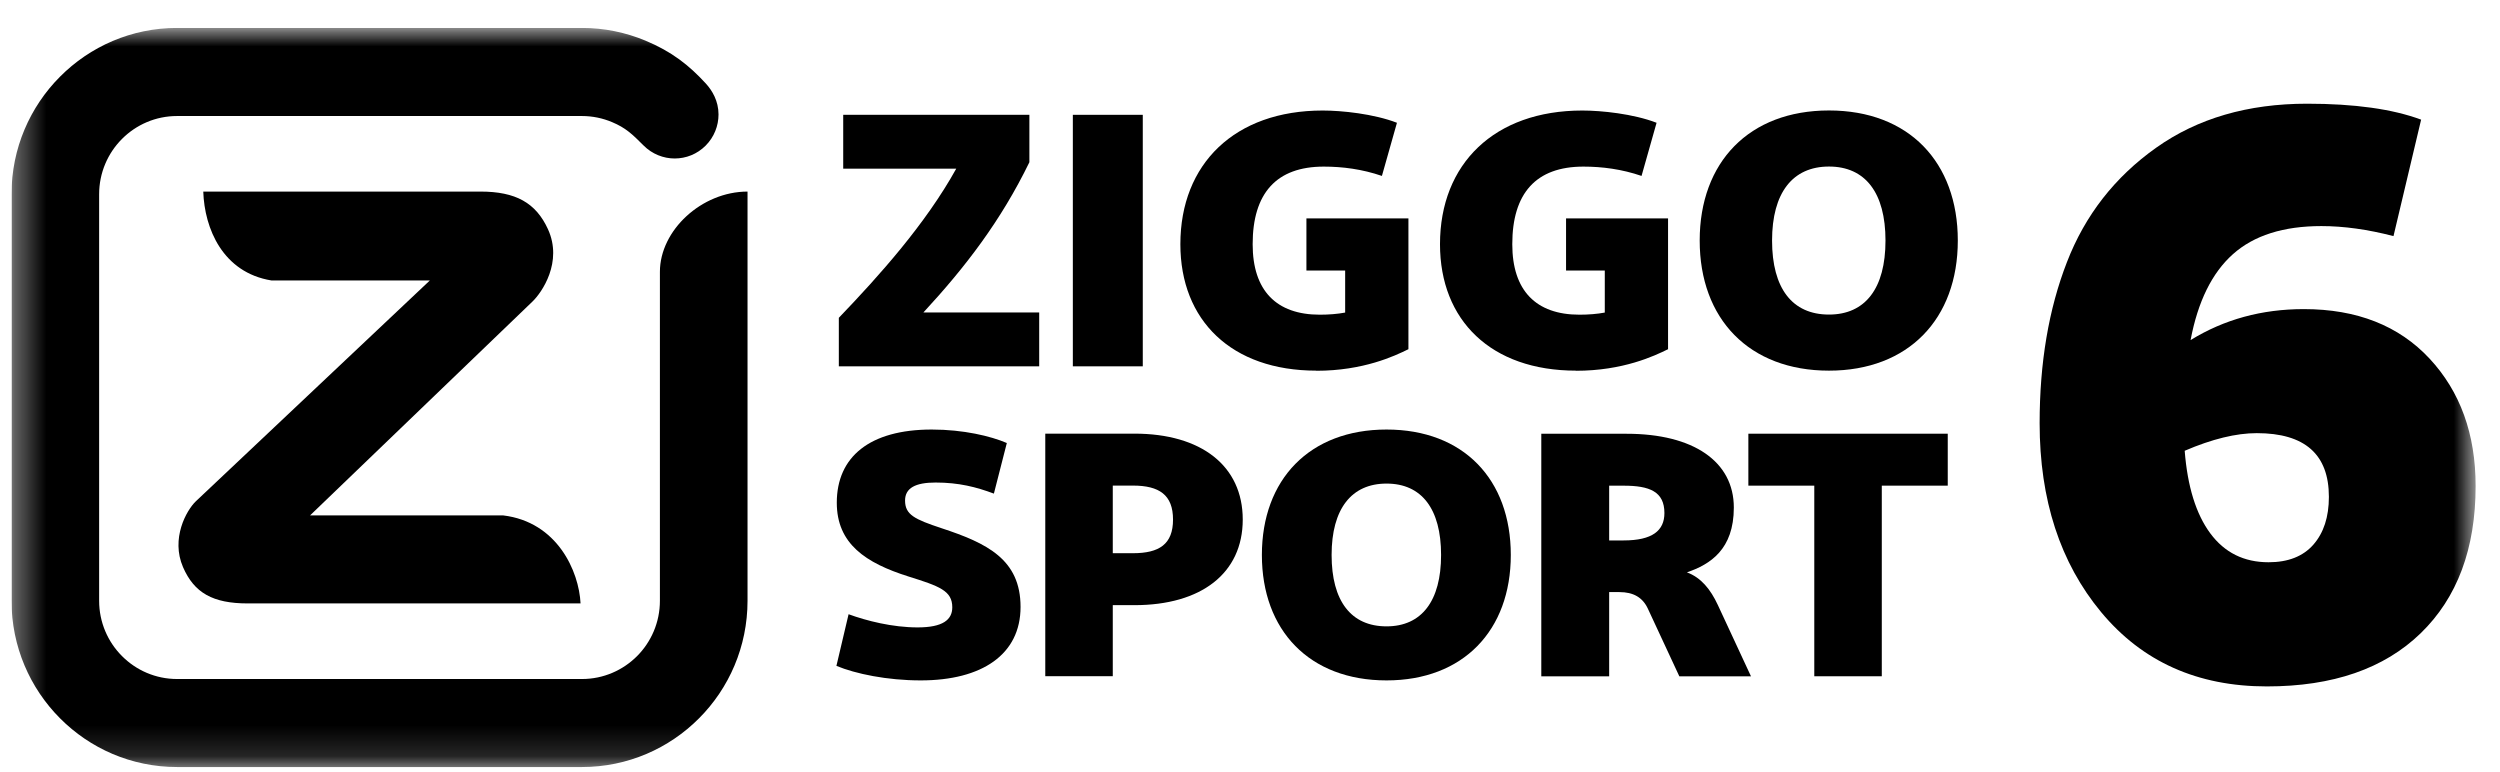
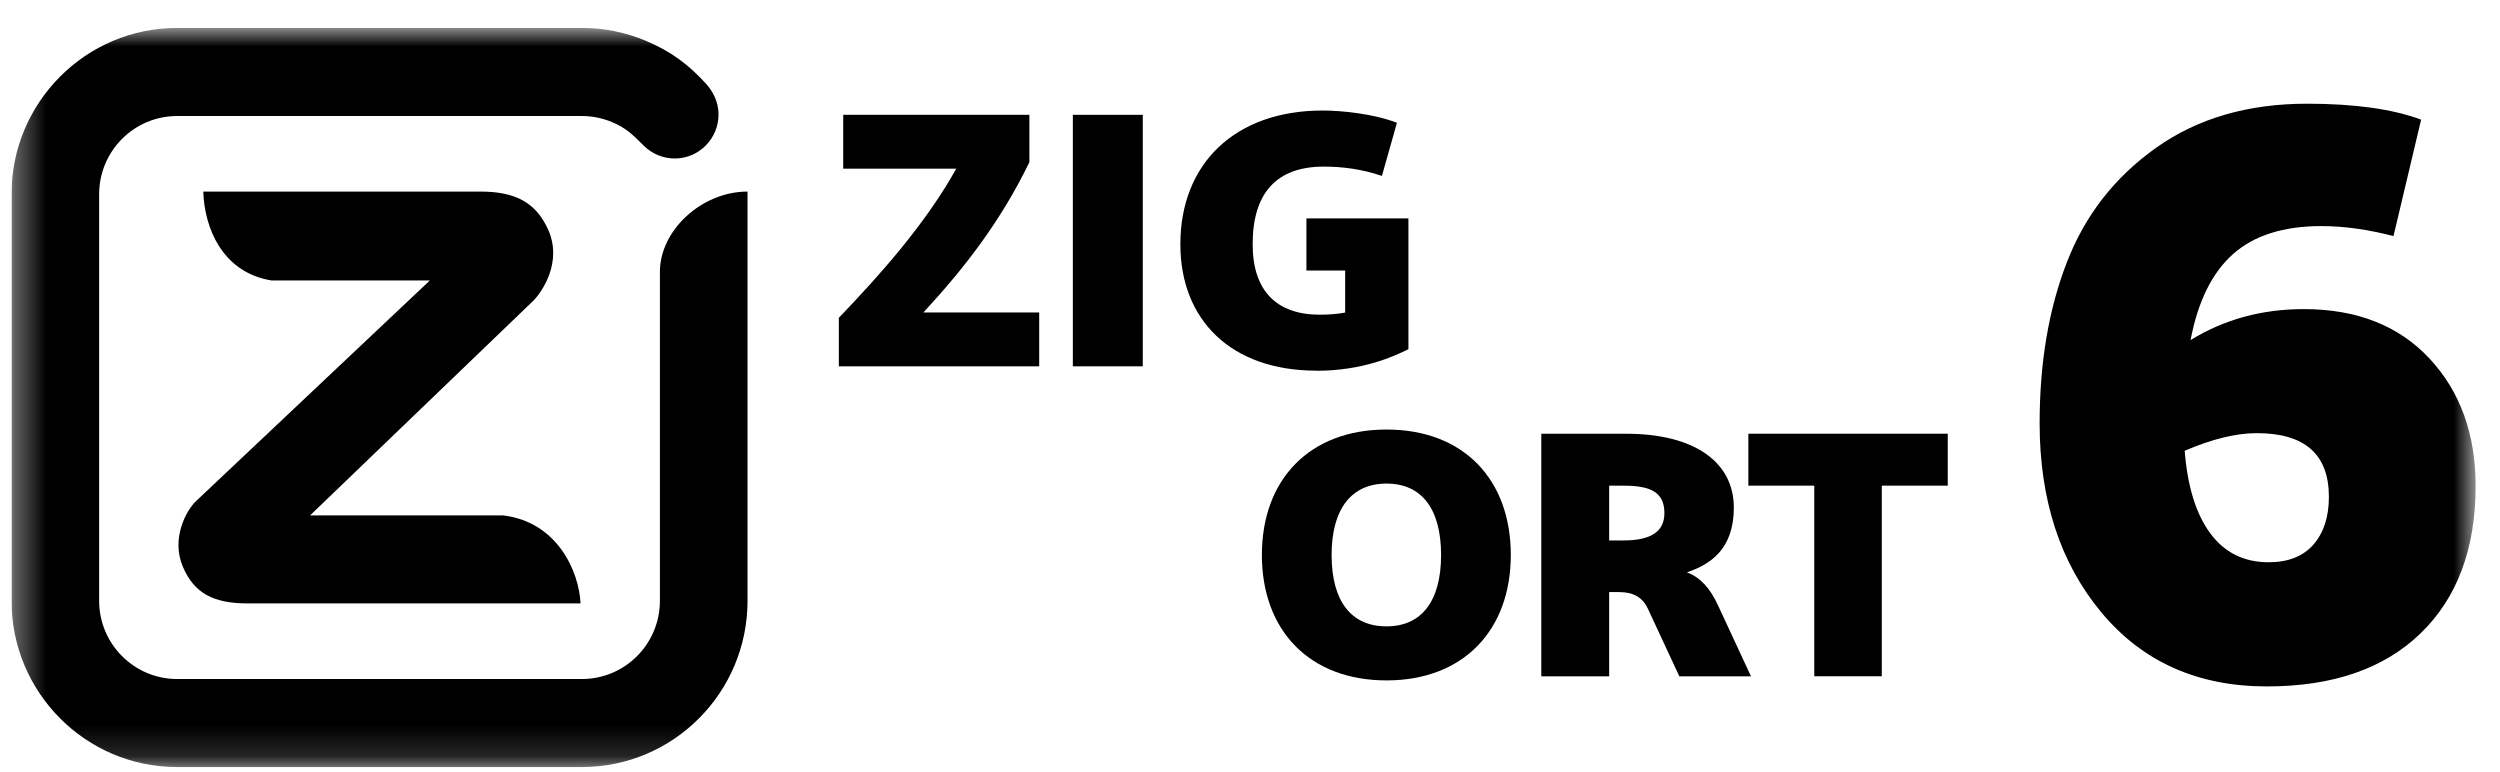
<svg xmlns="http://www.w3.org/2000/svg" width="81" height="25" viewBox="0 0 81 25" fill="none">
  <g clip-path="url(#clip0_5733_12683)">
    <mask id="mask0_5733_12683" style="mask-type:luminance" maskUnits="userSpaceOnUse" x="0" y="0" width="81" height="25">
      <path d="M80.21 0.905H0.373V24.852H80.21V0.905Z" fill="white" />
    </mask>
    <g mask="url(#mask0_5733_12683)">
-       <path d="M27.494 19.901C28.076 20.114 28.915 20.328 29.731 20.328C30.547 20.328 30.854 20.081 30.854 19.677C30.854 19.138 30.435 18.992 29.434 18.678C28.051 18.241 27.112 17.622 27.112 16.287C27.112 14.804 28.175 13.917 30.188 13.917C31.213 13.917 32.102 14.13 32.621 14.354L32.202 15.993C31.633 15.78 31.066 15.634 30.312 15.634C29.658 15.634 29.324 15.814 29.324 16.217C29.324 16.678 29.633 16.824 30.509 17.115C31.98 17.599 33.066 18.125 33.066 19.665C33.066 21.204 31.818 22.045 29.83 22.045C28.744 22.045 27.718 21.832 27.1 21.574L27.494 19.901Z" fill="black" />
-       <path d="M33.867 14.05H36.758C38.92 14.05 40.265 15.093 40.265 16.834C40.265 18.574 38.92 19.607 36.758 19.607H36.054V21.909H33.867V14.05ZM36.708 15.733H36.054V17.924H36.708C37.56 17.924 38.006 17.632 38.006 16.834C38.006 16.036 37.561 15.733 36.708 15.733Z" fill="black" />
      <path d="M44.924 22.045C42.428 22.045 40.885 20.427 40.885 17.981C40.885 15.535 42.43 13.917 44.924 13.917C47.418 13.917 48.95 15.535 48.95 17.981C48.95 20.427 47.406 22.045 44.924 22.045ZM44.924 20.294C46.06 20.294 46.691 19.474 46.691 17.981C46.691 16.488 46.062 15.668 44.924 15.668C43.786 15.668 43.144 16.488 43.144 17.981C43.144 19.474 43.774 20.294 44.924 20.294Z" fill="black" />
      <path d="M54.41 21.912L53.397 19.734C53.225 19.352 52.915 19.184 52.471 19.184H52.137V21.913H49.938V14.054H52.704C54.865 14.054 56.176 14.951 56.176 16.445C56.176 17.803 55.41 18.287 54.656 18.544C55.113 18.713 55.422 19.094 55.657 19.6L56.732 21.913H54.41V21.912ZM52.137 15.736V17.51H52.606C53.532 17.51 53.927 17.195 53.927 16.623C53.927 15.926 53.445 15.736 52.606 15.736H52.137Z" fill="black" />
      <path d="M58.783 15.735H56.647V14.052H63.107V15.735H60.97V21.911H58.783V15.735Z" fill="black" />
      <path d="M29.917 10.123H33.67V11.869H27.178V10.297C28.497 8.923 29.995 7.247 30.982 5.465H27.32V3.72H33.352V5.256C32.429 7.154 31.277 8.655 29.919 10.123H29.917Z" fill="black" />
      <path d="M34.76 3.72H37.026V11.869H34.76V3.72Z" fill="black" />
      <path d="M42.65 12.009C39.896 12.009 38.244 10.379 38.244 7.912C38.244 5.304 40.011 3.581 42.854 3.581C43.469 3.581 44.505 3.686 45.261 3.978L44.774 5.7C44.134 5.48 43.494 5.398 42.891 5.398C41.355 5.398 40.586 6.26 40.586 7.913C40.586 9.416 41.353 10.196 42.763 10.196C43.058 10.196 43.339 10.173 43.583 10.127V8.765H42.328V7.076H45.633V11.314C45.185 11.535 44.173 12.013 42.648 12.013L42.65 12.009Z" fill="black" />
-       <path d="M51.062 12.009C48.308 12.009 46.656 10.379 46.656 7.912C46.656 5.304 48.423 3.581 51.266 3.581C51.881 3.581 52.918 3.686 53.673 3.978L53.186 5.7C52.546 5.48 51.906 5.398 51.303 5.398C49.767 5.398 48.998 6.26 48.998 7.913C48.998 9.416 49.766 10.196 51.175 10.196C51.471 10.196 51.751 10.173 51.995 10.127V8.765H50.74V7.076H54.045V11.314C53.597 11.535 52.585 12.013 51.06 12.013L51.062 12.009Z" fill="black" />
-       <path d="M59.259 12.009C56.672 12.009 55.07 10.333 55.07 7.794C55.07 5.256 56.67 3.579 59.259 3.579C61.847 3.579 63.433 5.256 63.433 7.794C63.433 10.333 61.833 12.009 59.259 12.009ZM59.259 10.192C60.437 10.192 61.09 9.343 61.09 7.794C61.09 6.246 60.437 5.396 59.259 5.396C58.08 5.396 57.415 6.246 57.415 7.794C57.415 9.343 58.068 10.192 59.259 10.192Z" fill="black" />
      <path d="M18.81 19.551C18.759 18.511 18.06 16.911 16.302 16.699H10.046L17.253 9.769C17.557 9.478 18.24 8.489 17.754 7.426C17.363 6.571 16.709 6.207 15.566 6.207H6.586C6.624 7.403 7.217 8.831 8.796 9.087H13.927L6.345 16.242C6.037 16.539 5.53 17.451 5.93 18.375C6.291 19.209 6.897 19.551 8.026 19.551H18.809H18.81ZM3.212 19.465C3.212 20.164 3.495 20.799 3.953 21.257C4.41 21.716 5.041 22 5.738 22H18.857C19.553 22 20.183 21.716 20.642 21.257C21.098 20.799 21.381 20.164 21.381 19.465V8.807C21.381 7.463 22.732 6.208 24.22 6.207V19.465C24.22 20.953 23.619 22.301 22.649 23.273C21.678 24.249 20.336 24.852 18.857 24.852H5.737C4.256 24.852 2.915 24.249 1.945 23.273C0.974 22.299 0.373 20.951 0.373 19.465V6.292C0.373 4.804 0.974 3.458 1.945 2.484C2.915 1.508 4.256 0.905 5.737 0.905H18.853C19.58 0.905 20.273 1.051 20.906 1.314C21.774 1.675 22.329 2.119 22.864 2.701C23.077 2.932 23.28 3.273 23.28 3.709C23.28 4.073 23.141 4.438 22.864 4.717C22.586 4.996 22.224 5.135 21.859 5.135C21.495 5.135 21.129 4.991 20.855 4.717C20.476 4.336 20.268 4.141 19.834 3.958C19.532 3.83 19.2 3.759 18.853 3.759H5.737C5.04 3.759 4.409 4.043 3.952 4.502C3.495 4.96 3.212 5.595 3.212 6.294V19.467V19.465Z" fill="black" />
      <path d="M78.445 3.874L77.549 7.65C76.715 7.433 75.936 7.325 75.213 7.325C73.981 7.325 73.026 7.629 72.347 8.235C71.668 8.841 71.211 9.769 70.975 11.019C72.061 10.349 73.284 10.015 74.642 10.015C76.363 10.015 77.721 10.55 78.717 11.618C79.712 12.687 80.21 14.063 80.21 15.748C80.21 17.776 79.616 19.366 78.431 20.516C77.245 21.666 75.583 22.24 73.446 22.24C71.2 22.24 69.412 21.439 68.08 19.837C66.749 18.235 66.084 16.192 66.084 13.711C66.084 11.755 66.377 10.016 66.968 8.495C67.556 6.973 68.519 5.737 69.86 4.786C71.2 3.835 72.831 3.36 74.749 3.36C76.288 3.36 77.52 3.533 78.443 3.876L78.445 3.874ZM73.501 18.217C74.134 18.217 74.619 18.027 74.953 17.647C75.287 17.266 75.456 16.751 75.456 16.098C75.456 14.722 74.678 14.034 73.12 14.034C72.45 14.034 71.671 14.224 70.784 14.605C70.875 15.764 71.151 16.656 71.613 17.28C72.075 17.904 72.704 18.217 73.501 18.217Z" fill="black" />
    </g>
  </g>
  <defs>
    <clipPath id="clip0_5733_12683">
      <rect width="80" height="24" fill="white" transform="translate(0.373 0.905)" />
    </clipPath>
  </defs>
</svg>